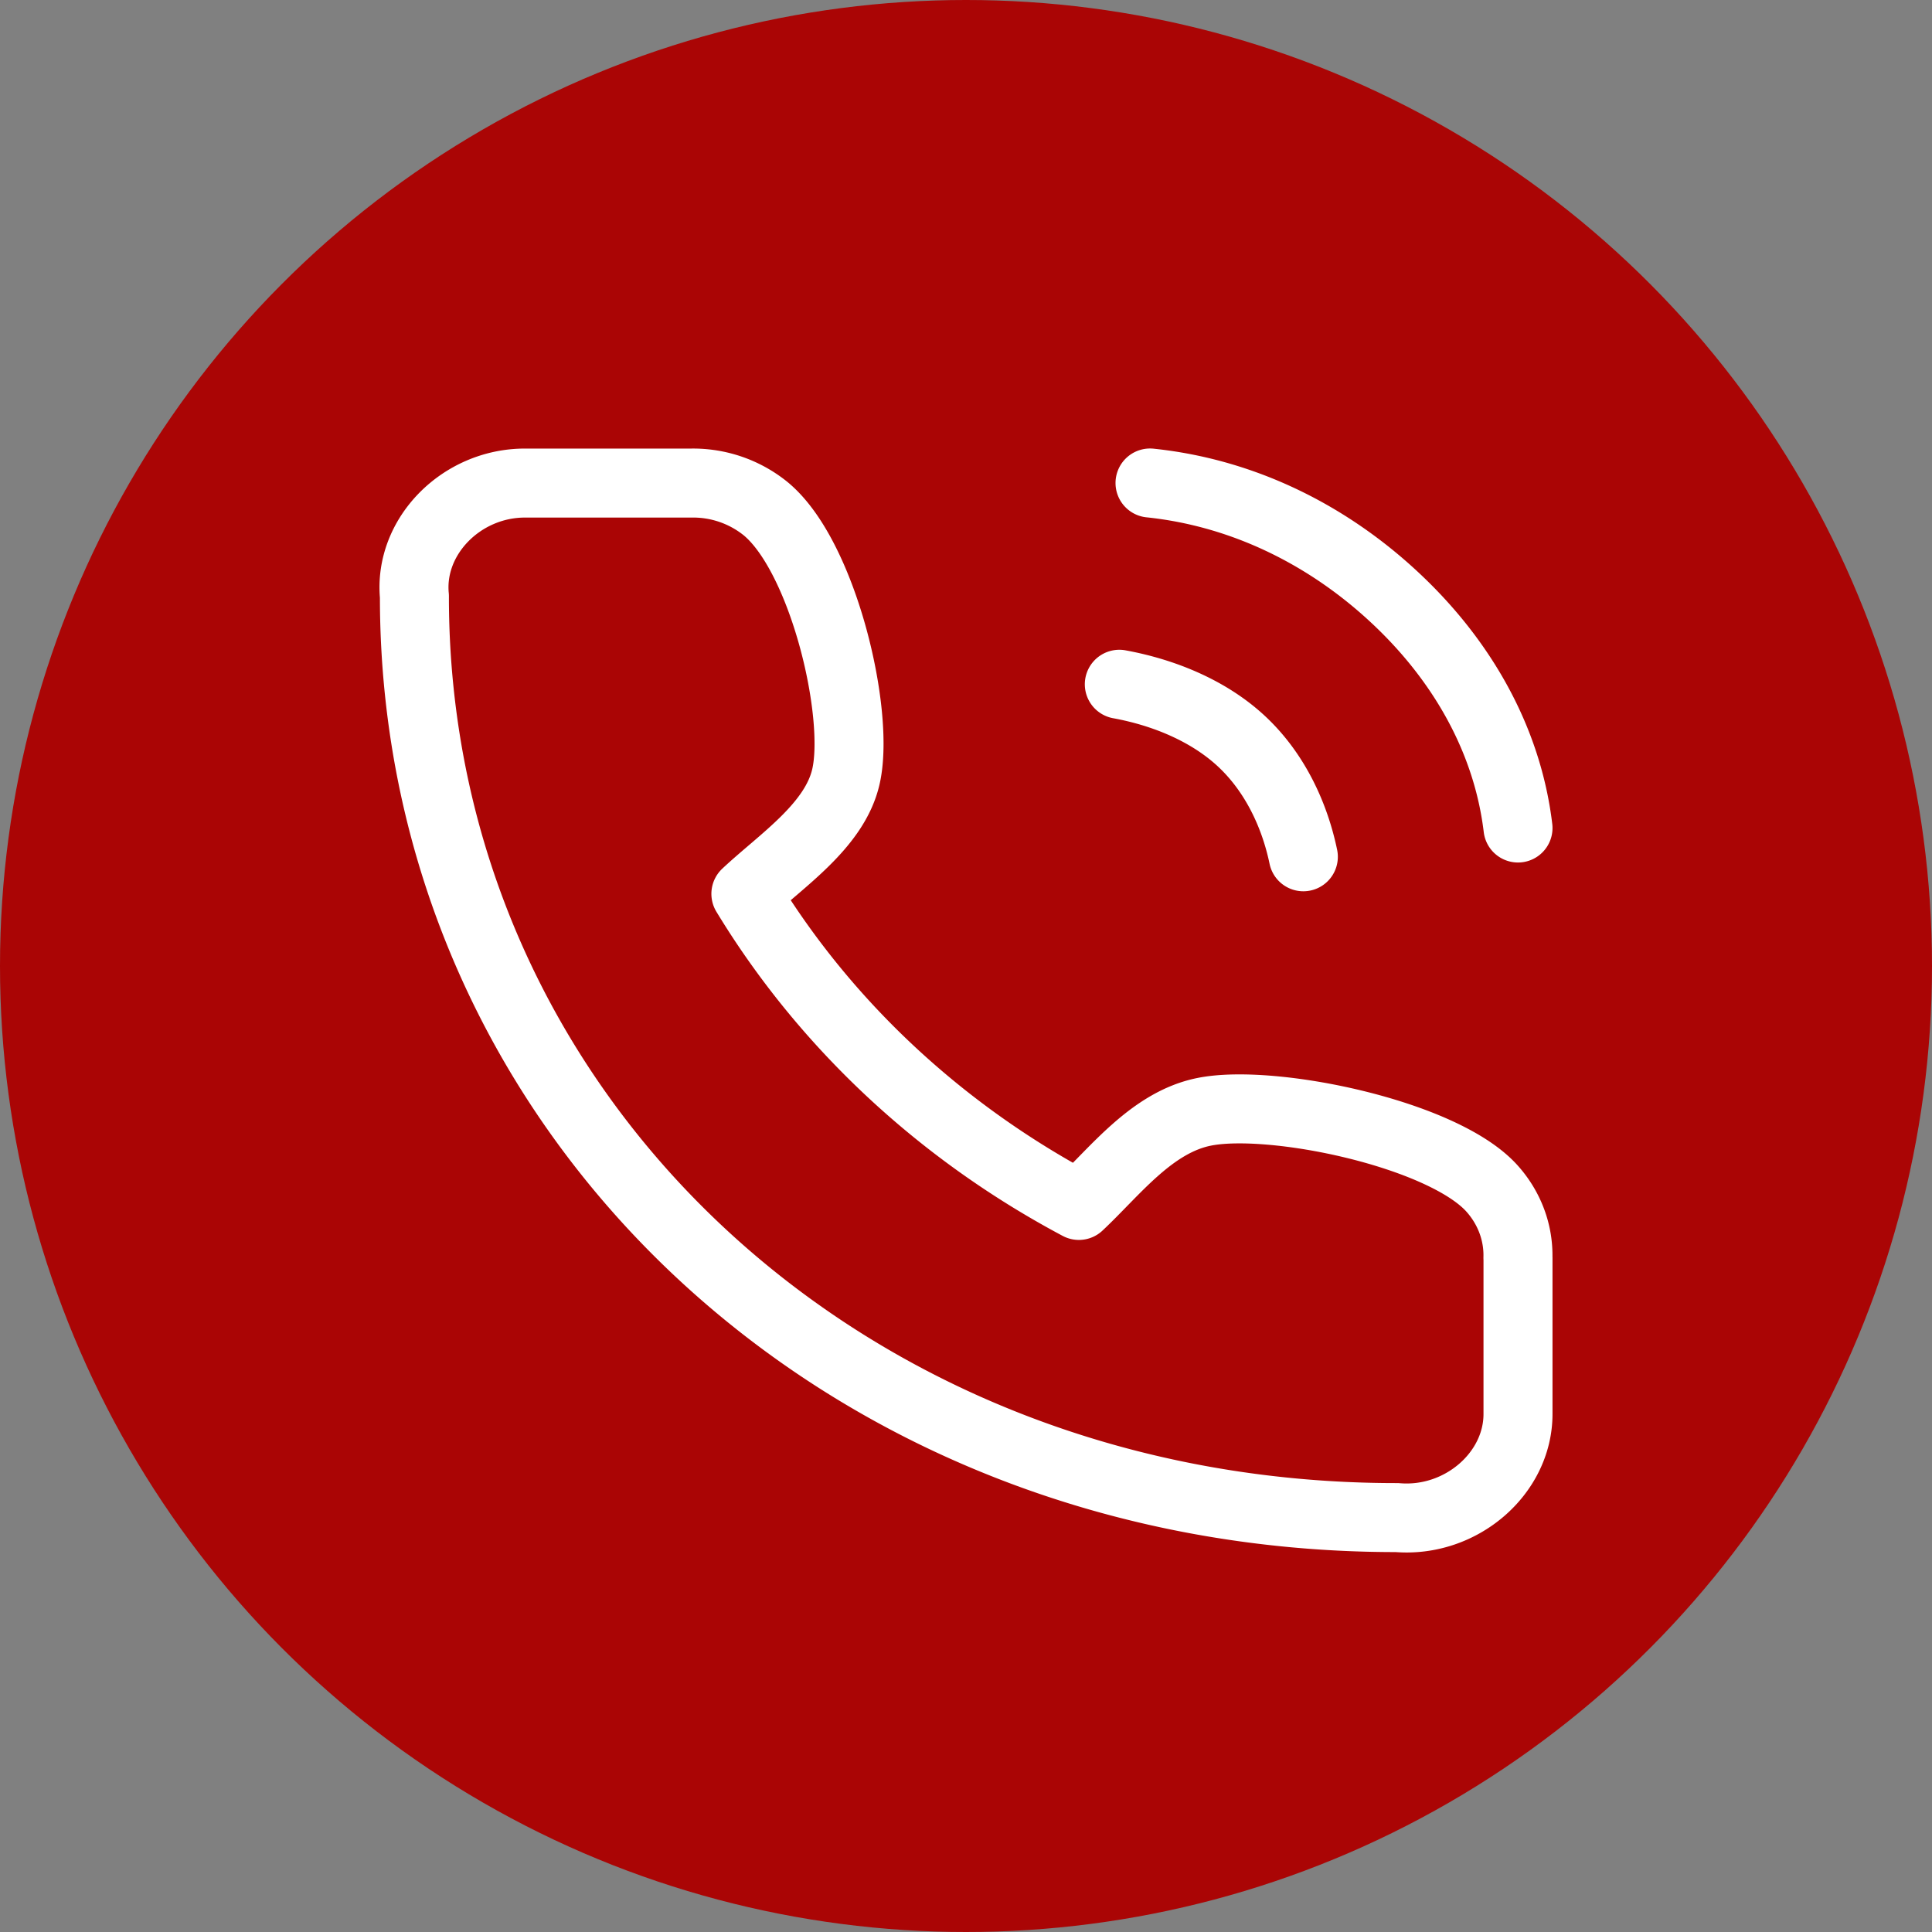
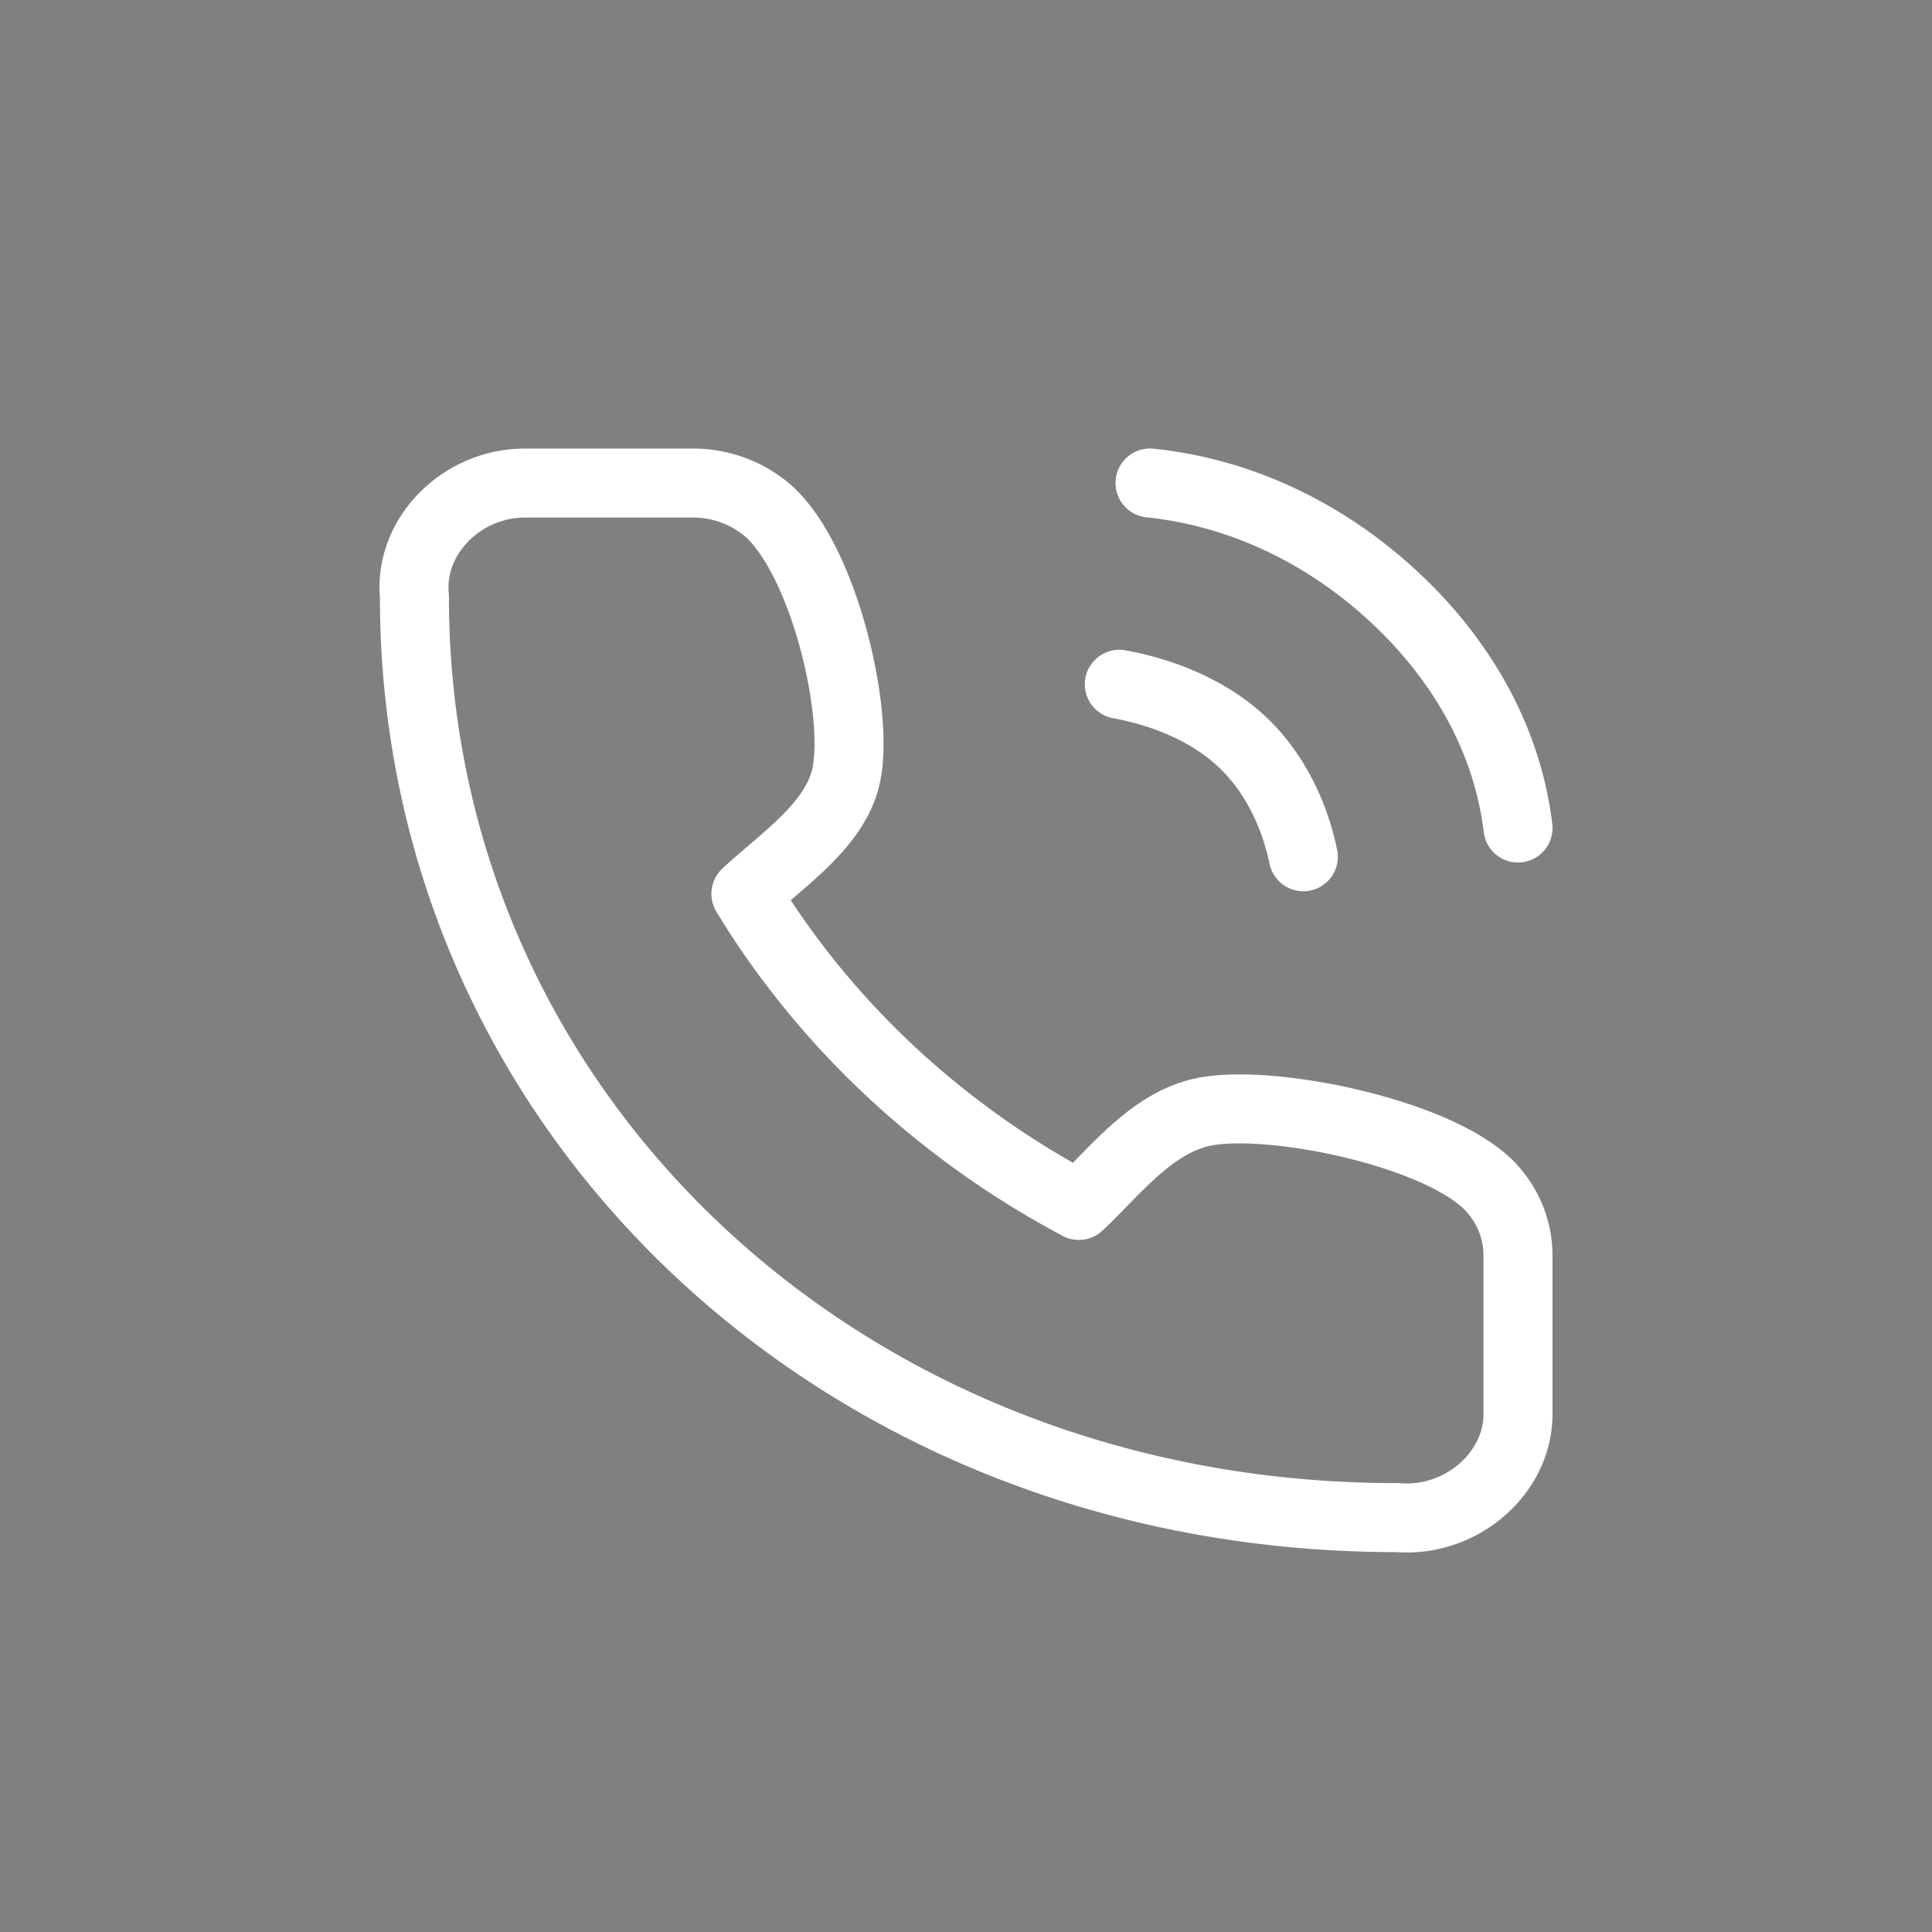
<svg xmlns="http://www.w3.org/2000/svg" width="28" height="28" fill="none">
  <rect width="100%" height="100%" fill="#808080" stroke="none" />
-   <circle cx="14" cy="14" r="14" fill="#AA0505" />
  <path d="M16.222 9.917c.655.12 1.306.39 1.778.833.472.443.761 1.052.889 1.667M16.667 7c1.361.142 2.586.76 3.555 1.667.97.907 1.625 2.057 1.778 3.333m0 6.23v2.259c.003.863-.825 1.584-1.754 1.505C12.222 22 6 16.113 6.006 8.641c-.083-.867.682-1.64 1.601-1.64h2.414a1.67 1.67 0 0 1 1.065.363c.841.677 1.383 2.976 1.174 3.89-.162.713-.93 1.212-1.45 1.7 1.144 1.884 2.812 3.445 4.826 4.516.521-.488 1.055-1.205 1.817-1.357.979-.196 3.446.313 4.166 1.107.255.282.39.641.38 1.01Z" stroke="#FFF" stroke-linecap="round" stroke-linejoin="round" />
</svg>